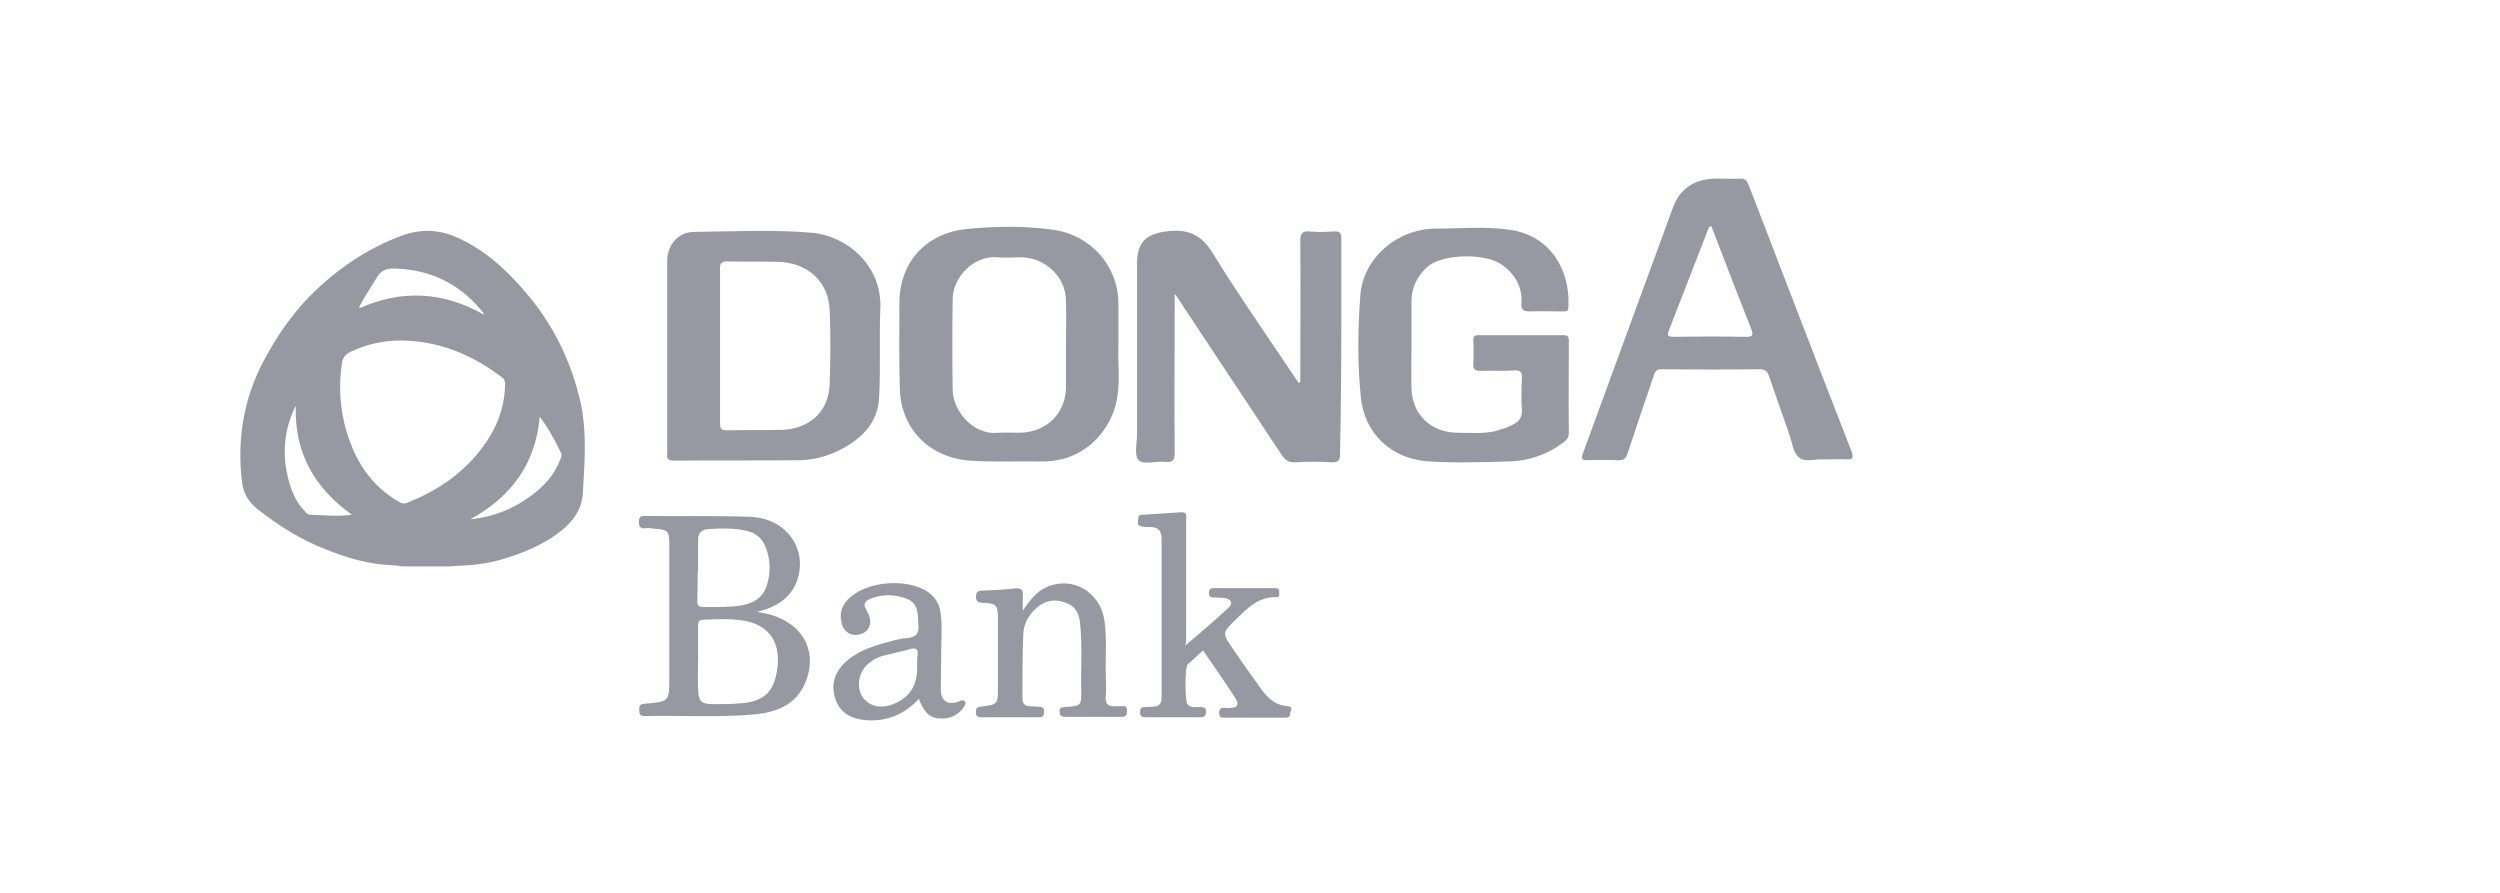
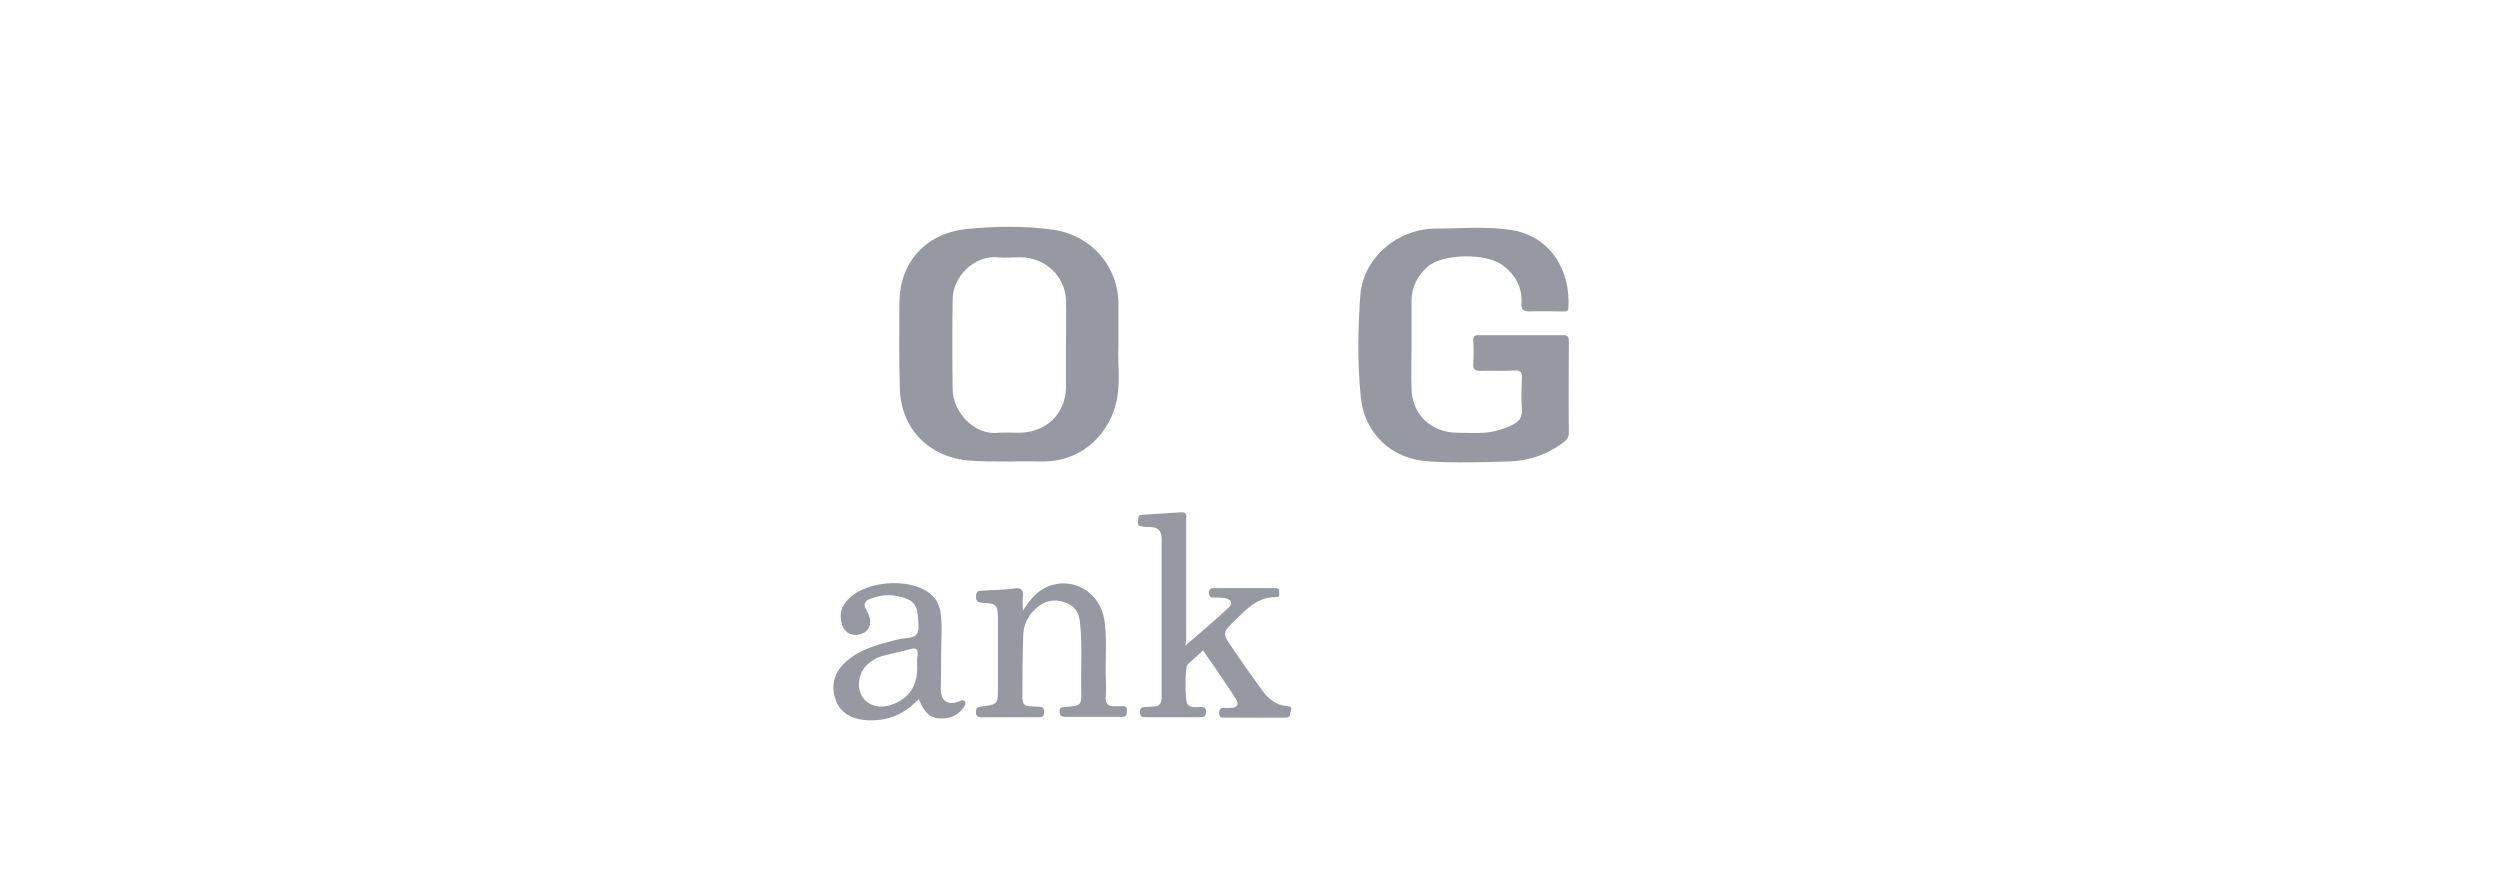
<svg xmlns="http://www.w3.org/2000/svg" width="112" height="40" viewBox="0 0 112 40" fill="none">
-   <path d="M82.96 20.251C81.406 16.266 79.871 12.262 78.337 8.277C78.261 8.093 78.166 7.983 77.939 8.001C77.598 8.019 77.257 8.001 76.916 8.001C75.949 8.001 75.267 8.423 74.945 9.305C73.6 12.978 72.255 16.651 70.909 20.324C70.815 20.6 70.909 20.618 71.137 20.618C71.592 20.6 72.027 20.6 72.482 20.618C72.728 20.637 72.842 20.545 72.918 20.306C73.297 19.149 73.695 17.992 74.093 16.817C74.149 16.633 74.225 16.523 74.472 16.541C75.93 16.559 77.37 16.559 78.829 16.541C79.076 16.541 79.17 16.633 79.246 16.835C79.549 17.698 79.852 18.58 80.156 19.443C80.288 19.81 80.326 20.288 80.61 20.508C80.894 20.728 81.387 20.545 81.728 20.581C82.126 20.581 82.429 20.563 82.751 20.581C82.978 20.581 83.054 20.545 82.96 20.251ZM78.223 15.09C77.143 15.072 76.063 15.072 74.983 15.09C74.699 15.09 74.68 15.017 74.775 14.778C75.362 13.272 75.949 11.748 76.537 10.242C76.556 10.187 76.556 10.15 76.669 10.131C77.257 11.674 77.863 13.235 78.469 14.778C78.564 15.035 78.488 15.09 78.223 15.09Z" fill="#9799A2" />
-   <path d="M60.091 14.631C60.091 13.309 60.091 12.005 60.091 10.683C60.091 10.426 60.015 10.352 59.75 10.37C59.39 10.389 59.03 10.407 58.689 10.37C58.329 10.334 58.253 10.481 58.253 10.793C58.272 12.905 58.253 14.999 58.253 17.111C58.234 17.129 58.215 17.129 58.177 17.148C58.12 17.056 58.045 16.964 57.988 16.872C56.775 15.054 55.506 13.254 54.369 11.399C53.876 10.591 53.346 10.26 52.38 10.352C51.394 10.444 50.94 10.811 50.94 11.785C50.94 14.338 50.94 16.89 50.94 19.443C50.94 19.829 50.807 20.361 50.996 20.6C51.224 20.857 51.792 20.637 52.209 20.692C52.531 20.729 52.626 20.619 52.626 20.306C52.607 18.084 52.626 15.862 52.626 13.64C52.626 13.511 52.626 13.401 52.626 13.162C52.778 13.364 52.853 13.474 52.929 13.603C54.407 15.844 55.904 18.084 57.382 20.325C57.533 20.564 57.685 20.729 58.026 20.71C58.556 20.674 59.087 20.674 59.598 20.71C59.939 20.729 60.053 20.655 60.034 20.306C60.072 18.396 60.091 16.523 60.091 14.631Z" fill="#9799A2" />
-   <path d="M30.194 20.637C32.032 20.619 33.889 20.637 35.726 20.619C36.408 20.619 37.053 20.453 37.659 20.141C38.625 19.645 39.326 18.929 39.383 17.827C39.459 16.486 39.383 15.146 39.44 13.805C39.516 11.876 37.924 10.554 36.352 10.426C34.608 10.279 32.846 10.37 31.103 10.389C30.383 10.389 29.891 10.976 29.891 11.693C29.891 13.089 29.891 14.503 29.891 15.899C29.891 17.368 29.891 18.837 29.891 20.306C29.872 20.545 29.91 20.637 30.194 20.637ZM32.581 11.711C33.339 11.729 34.078 11.711 34.836 11.729C36.143 11.748 37.109 12.593 37.166 13.86C37.223 14.999 37.204 16.137 37.166 17.258C37.109 18.451 36.257 19.223 35.006 19.259C34.192 19.278 33.377 19.259 32.562 19.278C32.297 19.278 32.259 19.186 32.259 18.966C32.259 17.809 32.259 16.651 32.259 15.476C32.259 14.337 32.259 13.199 32.259 12.079C32.24 11.821 32.297 11.711 32.581 11.711Z" fill="#9799A2" />
  <path d="M46.601 20.673C48.609 20.728 49.765 19.258 50.03 17.936C50.201 17.091 50.068 16.228 50.106 15.53C50.106 14.796 50.106 14.208 50.106 13.62C50.106 11.949 48.913 10.553 47.207 10.296C45.919 10.112 44.593 10.131 43.304 10.259C41.429 10.461 40.292 11.784 40.292 13.602C40.292 14.869 40.273 16.136 40.311 17.385C40.349 19.185 41.599 20.489 43.437 20.636C44.479 20.709 45.54 20.654 46.601 20.673ZM42.679 17.477C42.66 16.118 42.66 14.74 42.679 13.381C42.698 12.408 43.627 11.435 44.688 11.526C45.029 11.563 45.37 11.526 45.711 11.526C46.809 11.526 47.719 12.371 47.757 13.437C47.776 14.116 47.757 14.796 47.757 15.475C47.757 16.099 47.757 16.724 47.757 17.348C47.738 18.542 46.866 19.387 45.635 19.387C45.332 19.387 45.029 19.369 44.725 19.387C43.627 19.515 42.698 18.432 42.679 17.477Z" fill="#9799A2" />
  <path d="M68.503 13.951C68.996 13.933 69.507 13.951 70 13.951C70.133 13.951 70.265 13.969 70.265 13.767C70.36 12.096 69.451 10.553 67.651 10.296C66.552 10.131 65.434 10.241 64.335 10.241C62.611 10.241 61.076 11.545 60.944 13.216C60.83 14.722 60.811 16.247 60.962 17.771C61.114 19.424 62.346 20.581 64.032 20.673C65.207 20.746 66.4 20.709 67.594 20.673C68.465 20.654 69.28 20.379 69.981 19.865C70.133 19.755 70.284 19.644 70.284 19.405C70.265 18.028 70.284 16.651 70.284 15.273C70.284 15.108 70.246 15.016 70.057 15.016C68.787 15.016 67.499 15.016 66.23 15.016C66.059 15.016 66.002 15.071 66.002 15.236C66.021 15.585 66.021 15.953 66.002 16.302C65.983 16.577 66.116 16.614 66.343 16.614C66.836 16.596 67.347 16.632 67.84 16.596C68.124 16.577 68.2 16.687 68.181 16.945C68.162 17.422 68.143 17.881 68.181 18.359C68.2 18.689 68.049 18.891 67.783 19.02C67.613 19.112 67.423 19.185 67.234 19.24C66.609 19.461 65.964 19.387 65.32 19.387C64.126 19.387 63.255 18.579 63.236 17.404C63.217 16.761 63.236 16.1 63.236 15.457C63.236 14.796 63.236 14.135 63.236 13.473C63.236 12.867 63.501 12.353 63.956 11.949C64.619 11.361 66.571 11.325 67.31 11.876C67.897 12.316 68.2 12.867 68.162 13.584C68.143 13.841 68.219 13.951 68.503 13.951Z" fill="#9799A2" />
-   <path d="M33.907 27.414C34.135 27.359 34.248 27.322 34.343 27.285C35.006 27.047 35.499 26.642 35.726 25.963C36.181 24.549 35.196 23.208 33.604 23.153C32.032 23.098 30.478 23.135 28.905 23.116C28.678 23.116 28.621 23.171 28.621 23.392C28.621 23.612 28.697 23.686 28.924 23.667C29.057 23.649 29.189 23.667 29.322 23.686C29.91 23.722 29.985 23.796 29.985 24.347C29.985 26.349 29.985 28.35 29.985 30.352C29.985 31.436 29.985 31.436 28.867 31.528C28.621 31.546 28.64 31.675 28.64 31.822C28.64 31.987 28.678 32.079 28.867 32.079C30.516 32.042 32.164 32.152 33.794 32.005C34.779 31.913 35.65 31.583 36.067 30.609C36.73 29.048 35.821 27.652 33.907 27.414ZM31.255 25.614H31.274C31.274 25.136 31.274 24.641 31.274 24.163C31.274 23.888 31.444 23.722 31.709 23.704C32.278 23.667 32.865 23.649 33.434 23.777C33.869 23.869 34.154 24.126 34.305 24.53C34.532 25.1 34.532 25.687 34.343 26.257C34.154 26.808 33.699 27.065 33.111 27.138C32.581 27.212 32.032 27.193 31.501 27.193C31.293 27.193 31.236 27.102 31.236 26.918C31.255 26.477 31.255 26.055 31.255 25.614ZM34.817 30.003C34.665 31.013 34.21 31.436 33.168 31.509C32.77 31.546 32.373 31.546 31.994 31.546C31.406 31.546 31.293 31.436 31.274 30.885C31.255 30.407 31.274 29.912 31.274 29.434C31.274 28.956 31.274 28.497 31.274 28.02C31.274 27.855 31.311 27.763 31.501 27.763C32.05 27.744 32.6 27.708 33.149 27.781C34.419 27.928 35.006 28.736 34.817 30.003Z" fill="#9799A2" />
  <path d="M57.686 31.637C57.156 31.6 56.796 31.288 56.512 30.884C56.076 30.278 55.64 29.672 55.223 29.048C54.749 28.368 54.749 28.35 55.356 27.762C55.867 27.266 56.36 26.733 57.175 26.752C57.345 26.752 57.307 26.642 57.307 26.55C57.326 26.403 57.269 26.348 57.118 26.348C56.208 26.348 55.299 26.348 54.39 26.348C54.219 26.348 54.162 26.403 54.162 26.568C54.162 26.733 54.238 26.77 54.371 26.77C54.522 26.77 54.693 26.77 54.844 26.789C55.166 26.844 55.261 27.027 55.034 27.229C54.408 27.817 53.745 28.368 53.082 28.937C53.101 28.919 53.139 28.79 53.139 28.68C53.139 26.88 53.139 25.081 53.139 23.281C53.139 23.134 53.215 22.932 52.912 22.95C52.343 22.987 51.775 23.024 51.225 23.06C51.131 23.06 50.998 23.06 50.998 23.207C50.998 23.336 50.922 23.501 51.055 23.556C51.188 23.611 51.358 23.611 51.51 23.611C51.889 23.611 52.04 23.777 52.04 24.162C52.04 26.532 52.04 28.882 52.04 31.251C52.04 31.527 51.926 31.655 51.661 31.655C51.548 31.655 51.453 31.674 51.339 31.674C51.169 31.674 51.074 31.692 51.074 31.894C51.074 32.096 51.15 32.133 51.339 32.133C52.135 32.133 52.95 32.133 53.745 32.133C53.897 32.133 54.011 32.133 54.03 31.913C54.048 31.692 53.916 31.674 53.745 31.674C53.556 31.674 53.347 31.729 53.196 31.545C53.082 31.398 53.082 29.929 53.196 29.782C53.215 29.745 53.253 29.727 53.272 29.709C53.48 29.525 53.67 29.341 53.897 29.139C54.408 29.874 54.901 30.59 55.375 31.325C55.507 31.527 55.451 31.711 55.147 31.711C55.053 31.711 54.958 31.729 54.863 31.711C54.674 31.692 54.617 31.784 54.617 31.949C54.617 32.151 54.731 32.151 54.863 32.151C55.754 32.151 56.663 32.151 57.554 32.151C57.705 32.151 57.8 32.133 57.8 31.949C57.876 31.766 57.895 31.655 57.686 31.637Z" fill="#9799A2" />
  <path d="M50.276 31.637C50.181 31.637 50.087 31.637 49.992 31.637C49.651 31.674 49.499 31.527 49.537 31.196C49.556 30.884 49.556 30.59 49.537 30.278C49.518 29.452 49.594 28.625 49.48 27.799C49.291 26.513 48.041 25.797 46.904 26.293C46.449 26.495 46.146 26.862 45.824 27.358C45.824 27.082 45.805 26.917 45.824 26.752C45.862 26.44 45.767 26.311 45.426 26.366C44.971 26.421 44.498 26.44 44.043 26.458C43.853 26.458 43.74 26.476 43.721 26.715C43.721 26.972 43.834 26.991 44.043 27.009C44.611 27.027 44.706 27.101 44.706 27.67C44.706 28.717 44.706 29.764 44.706 30.811C44.706 31.545 44.706 31.564 43.948 31.655C43.74 31.674 43.721 31.766 43.721 31.913C43.721 32.078 43.797 32.133 43.967 32.133C44.82 32.133 45.672 32.133 46.544 32.133C46.714 32.133 46.771 32.078 46.771 31.913C46.809 31.619 46.582 31.674 46.411 31.655C46.165 31.619 45.805 31.729 45.805 31.288C45.805 30.333 45.805 29.378 45.843 28.423C45.862 27.927 46.089 27.523 46.487 27.193C46.847 26.899 47.264 26.825 47.718 26.991C48.154 27.137 48.344 27.45 48.382 27.89C48.495 28.901 48.419 29.911 48.438 30.902C48.457 31.619 48.438 31.619 47.718 31.674C47.548 31.692 47.453 31.692 47.472 31.894C47.472 32.096 47.586 32.115 47.737 32.115C48.571 32.115 49.424 32.115 50.257 32.115C50.466 32.115 50.485 32.023 50.485 31.858C50.504 31.692 50.447 31.619 50.276 31.637Z" fill="#9799A2" />
  <path d="M42.943 31.436C42.451 31.602 42.148 31.399 42.148 30.885C42.148 30.316 42.167 29.747 42.167 29.159C42.167 28.571 42.224 27.983 42.129 27.396C42.072 27.029 41.882 26.735 41.56 26.514C40.632 25.89 38.851 26.037 38.055 26.79C37.714 27.102 37.582 27.488 37.714 27.947C37.809 28.332 38.169 28.535 38.567 28.406C38.927 28.296 39.078 27.947 38.927 27.561C38.889 27.469 38.832 27.378 38.794 27.286C38.661 27.084 38.756 26.937 38.946 26.845C39.514 26.606 40.101 26.606 40.67 26.845C41.163 27.065 41.106 27.543 41.144 27.965C41.181 28.369 41.068 28.553 40.613 28.59C40.272 28.608 39.95 28.718 39.609 28.81C38.946 28.994 38.301 29.232 37.809 29.728C37.335 30.206 37.222 30.775 37.449 31.381C37.676 31.969 38.169 32.208 38.775 32.263C39.742 32.336 40.518 32.006 41.163 31.308C41.219 31.436 41.257 31.547 41.314 31.638C41.484 31.969 41.731 32.189 42.129 32.189C42.565 32.208 42.925 32.042 43.171 31.693C43.228 31.602 43.285 31.51 43.228 31.418C43.133 31.326 43.038 31.399 42.943 31.436ZM41.087 29.765C41.125 30.536 40.878 31.216 40.007 31.547C39.457 31.767 38.946 31.638 38.661 31.253C38.377 30.867 38.434 30.224 38.794 29.838C39.022 29.6 39.306 29.434 39.628 29.361C39.988 29.269 40.367 29.196 40.746 29.085C41.011 29.012 41.144 29.049 41.106 29.343C41.087 29.453 41.087 29.581 41.087 29.765Z" fill="#9799A2" />
-   <path d="M25.924 17.679C25.488 15.989 24.711 14.446 23.555 13.105C22.684 12.077 21.699 11.177 20.448 10.626C19.672 10.277 18.857 10.259 18.061 10.534C16.451 11.122 15.086 12.059 13.893 13.252C13.04 14.134 12.358 15.126 11.79 16.209C10.899 17.917 10.615 19.717 10.842 21.609C10.899 22.086 11.127 22.472 11.505 22.784C12.453 23.537 13.476 24.18 14.613 24.621C15.409 24.933 16.204 25.19 17.057 25.282C17.379 25.319 17.72 25.319 18.042 25.374C18.781 25.374 19.52 25.374 20.259 25.374C20.278 25.355 20.316 25.355 20.354 25.355C21.073 25.337 21.794 25.264 22.476 25.062C23.404 24.786 24.276 24.437 25.052 23.849C25.659 23.39 26.075 22.839 26.113 22.05C26.132 21.719 26.151 21.388 26.17 21.058C26.227 19.901 26.227 18.78 25.924 17.679ZM16.147 13.656C16.375 13.216 16.659 12.793 16.924 12.371C17.171 11.985 17.549 12.022 17.89 12.04C19.463 12.132 20.713 12.83 21.661 14.024C21.661 14.042 21.661 14.06 21.68 14.097C19.861 13.069 18.023 12.959 16.11 13.803C16.072 13.767 16.128 13.712 16.147 13.656ZM13.912 23.06C13.798 23.06 13.722 22.986 13.665 22.913C13.211 22.454 13.002 21.866 12.87 21.26C12.661 20.323 12.737 19.368 13.116 18.468C13.135 18.413 13.173 18.34 13.192 18.285C13.211 18.266 13.211 18.248 13.249 18.193C13.192 20.268 14.063 21.848 15.768 23.06C15.143 23.151 14.518 23.078 13.912 23.06ZM18.232 22.527C18.08 22.582 17.966 22.546 17.853 22.472C16.792 21.848 16.11 20.948 15.693 19.827C15.257 18.67 15.143 17.495 15.314 16.283C15.352 16.007 15.484 15.879 15.693 15.768C16.413 15.42 17.171 15.254 17.966 15.254C19.69 15.273 21.168 15.897 22.514 16.926C22.627 17.017 22.627 17.128 22.627 17.238C22.608 18.377 22.172 19.35 21.471 20.231C20.619 21.297 19.501 22.031 18.232 22.527ZM25.071 20.654C24.825 21.278 24.389 21.756 23.859 22.16C23.063 22.766 22.172 23.151 21.073 23.262C22.949 22.233 23.991 20.746 24.181 18.67C24.579 19.203 24.882 19.754 25.147 20.323C25.185 20.452 25.109 20.562 25.071 20.654Z" fill="#9799A2" />
</svg>